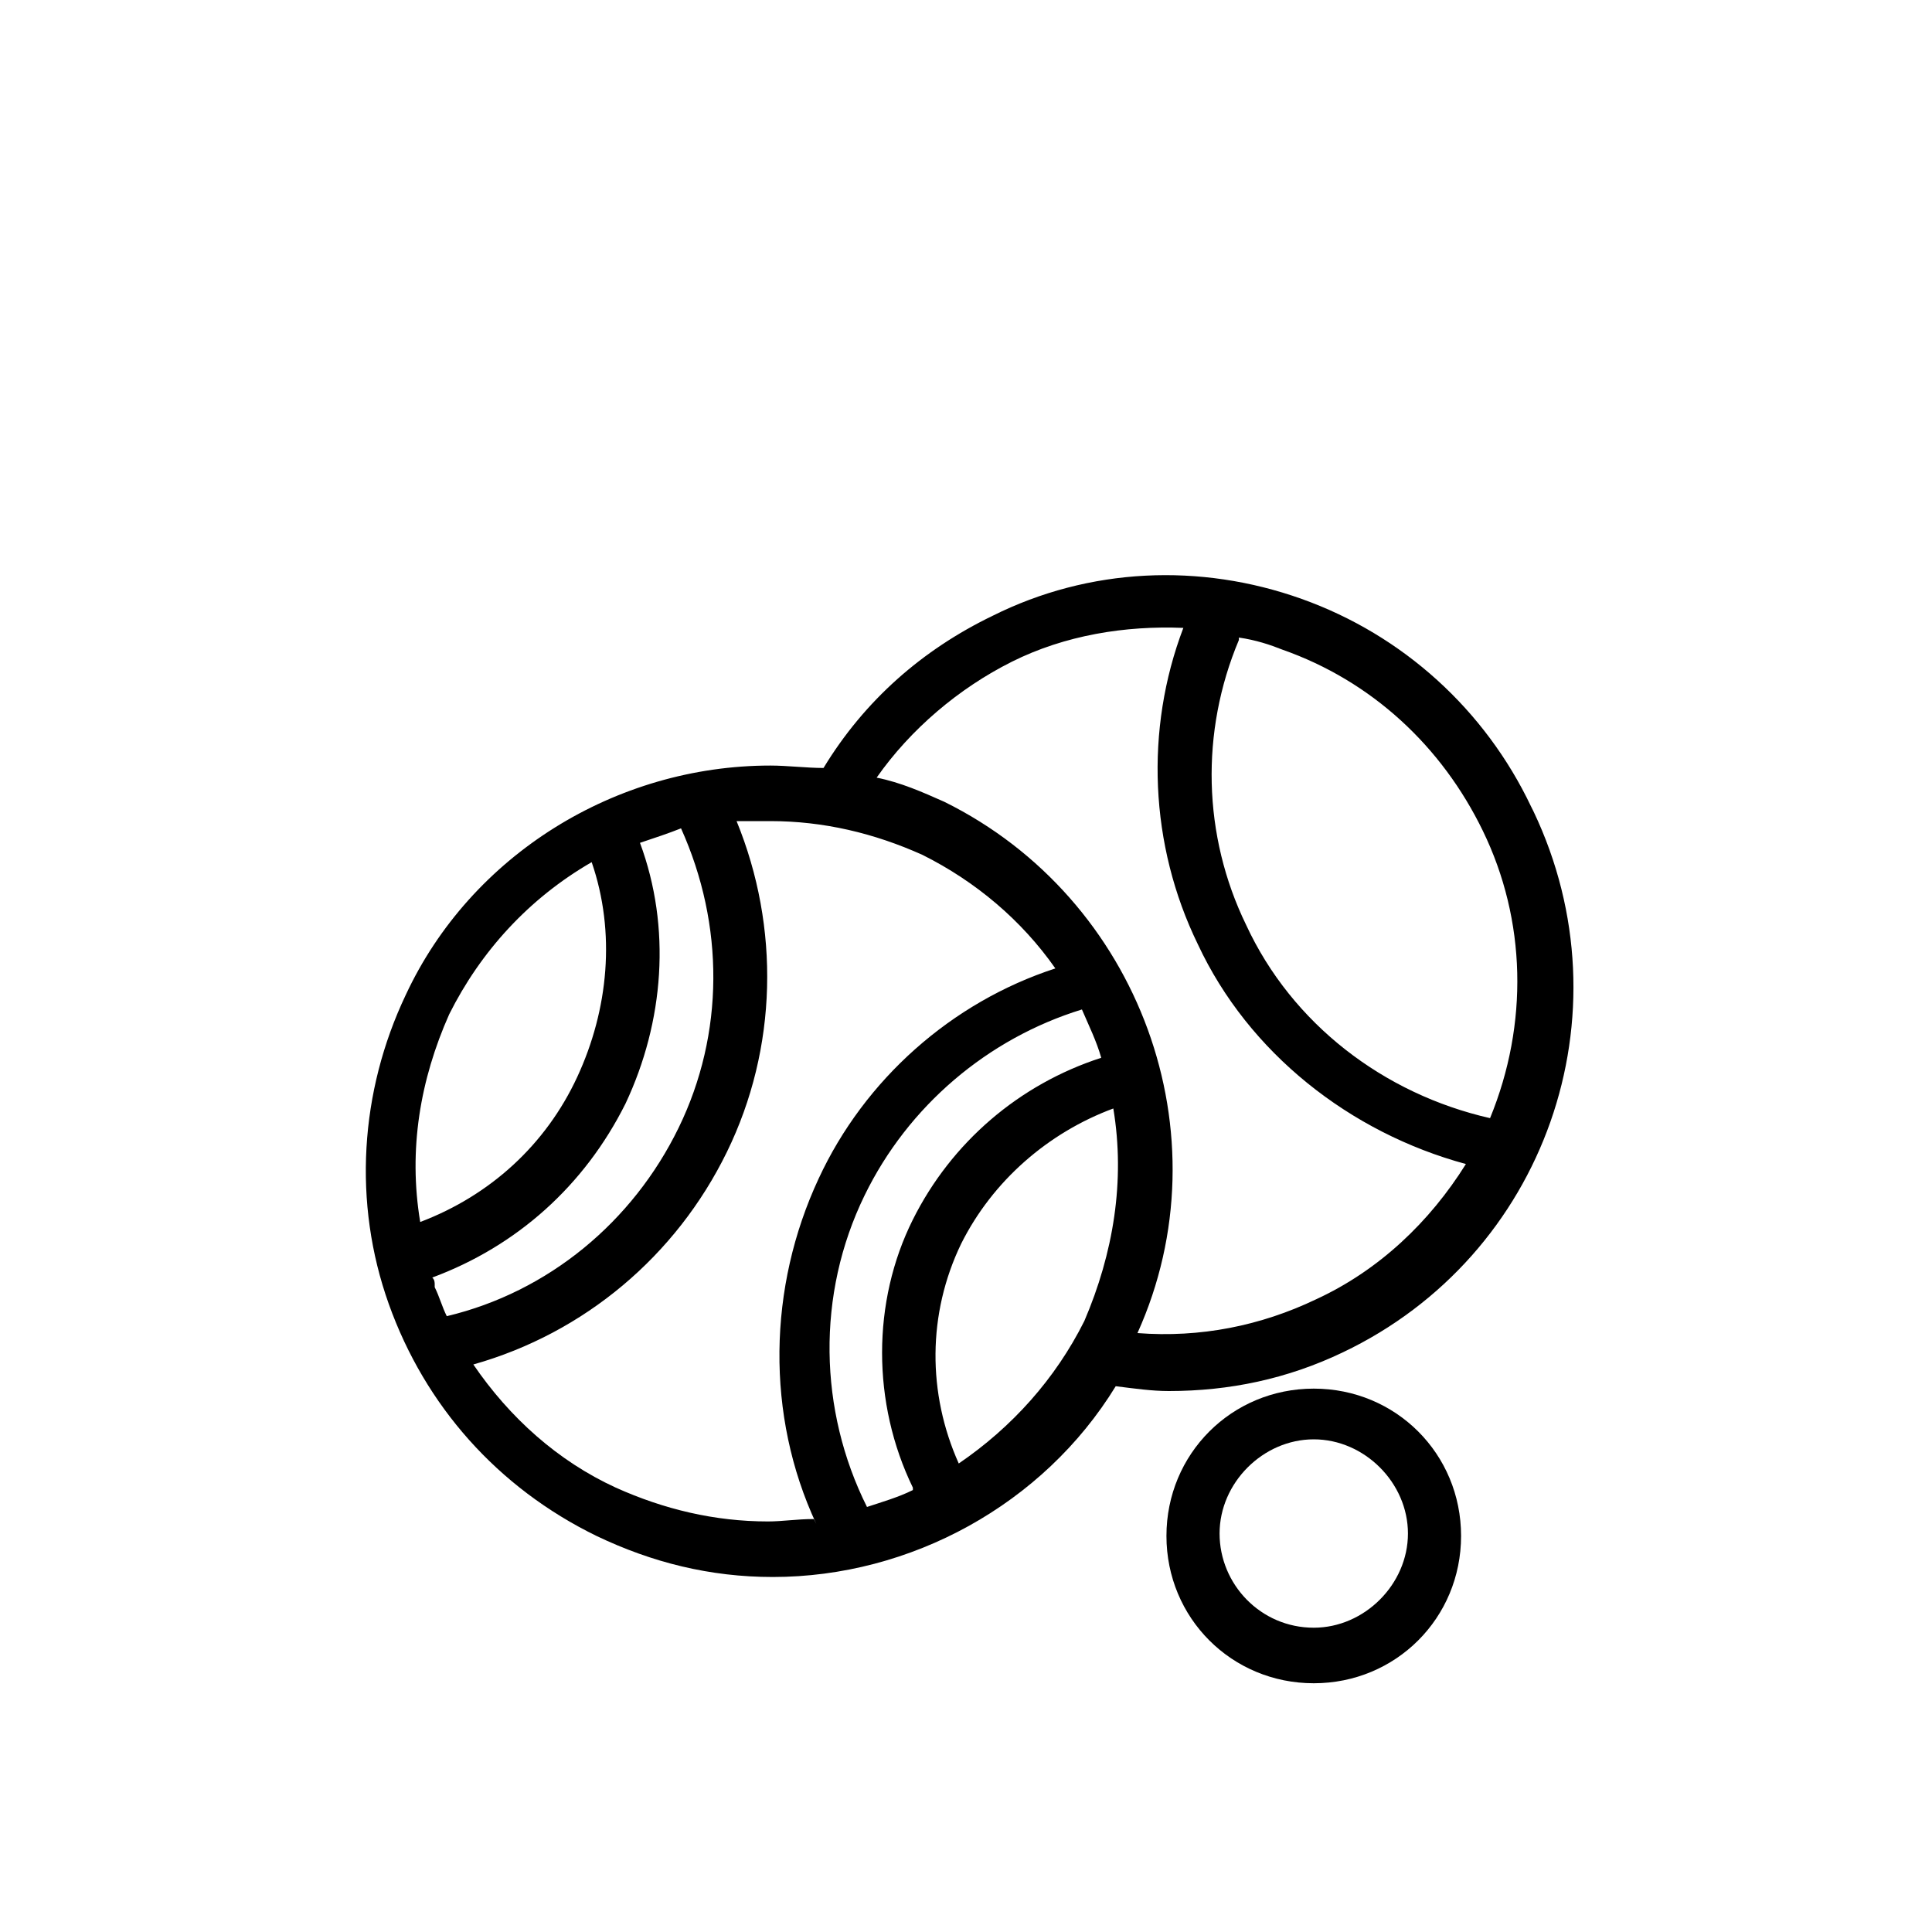
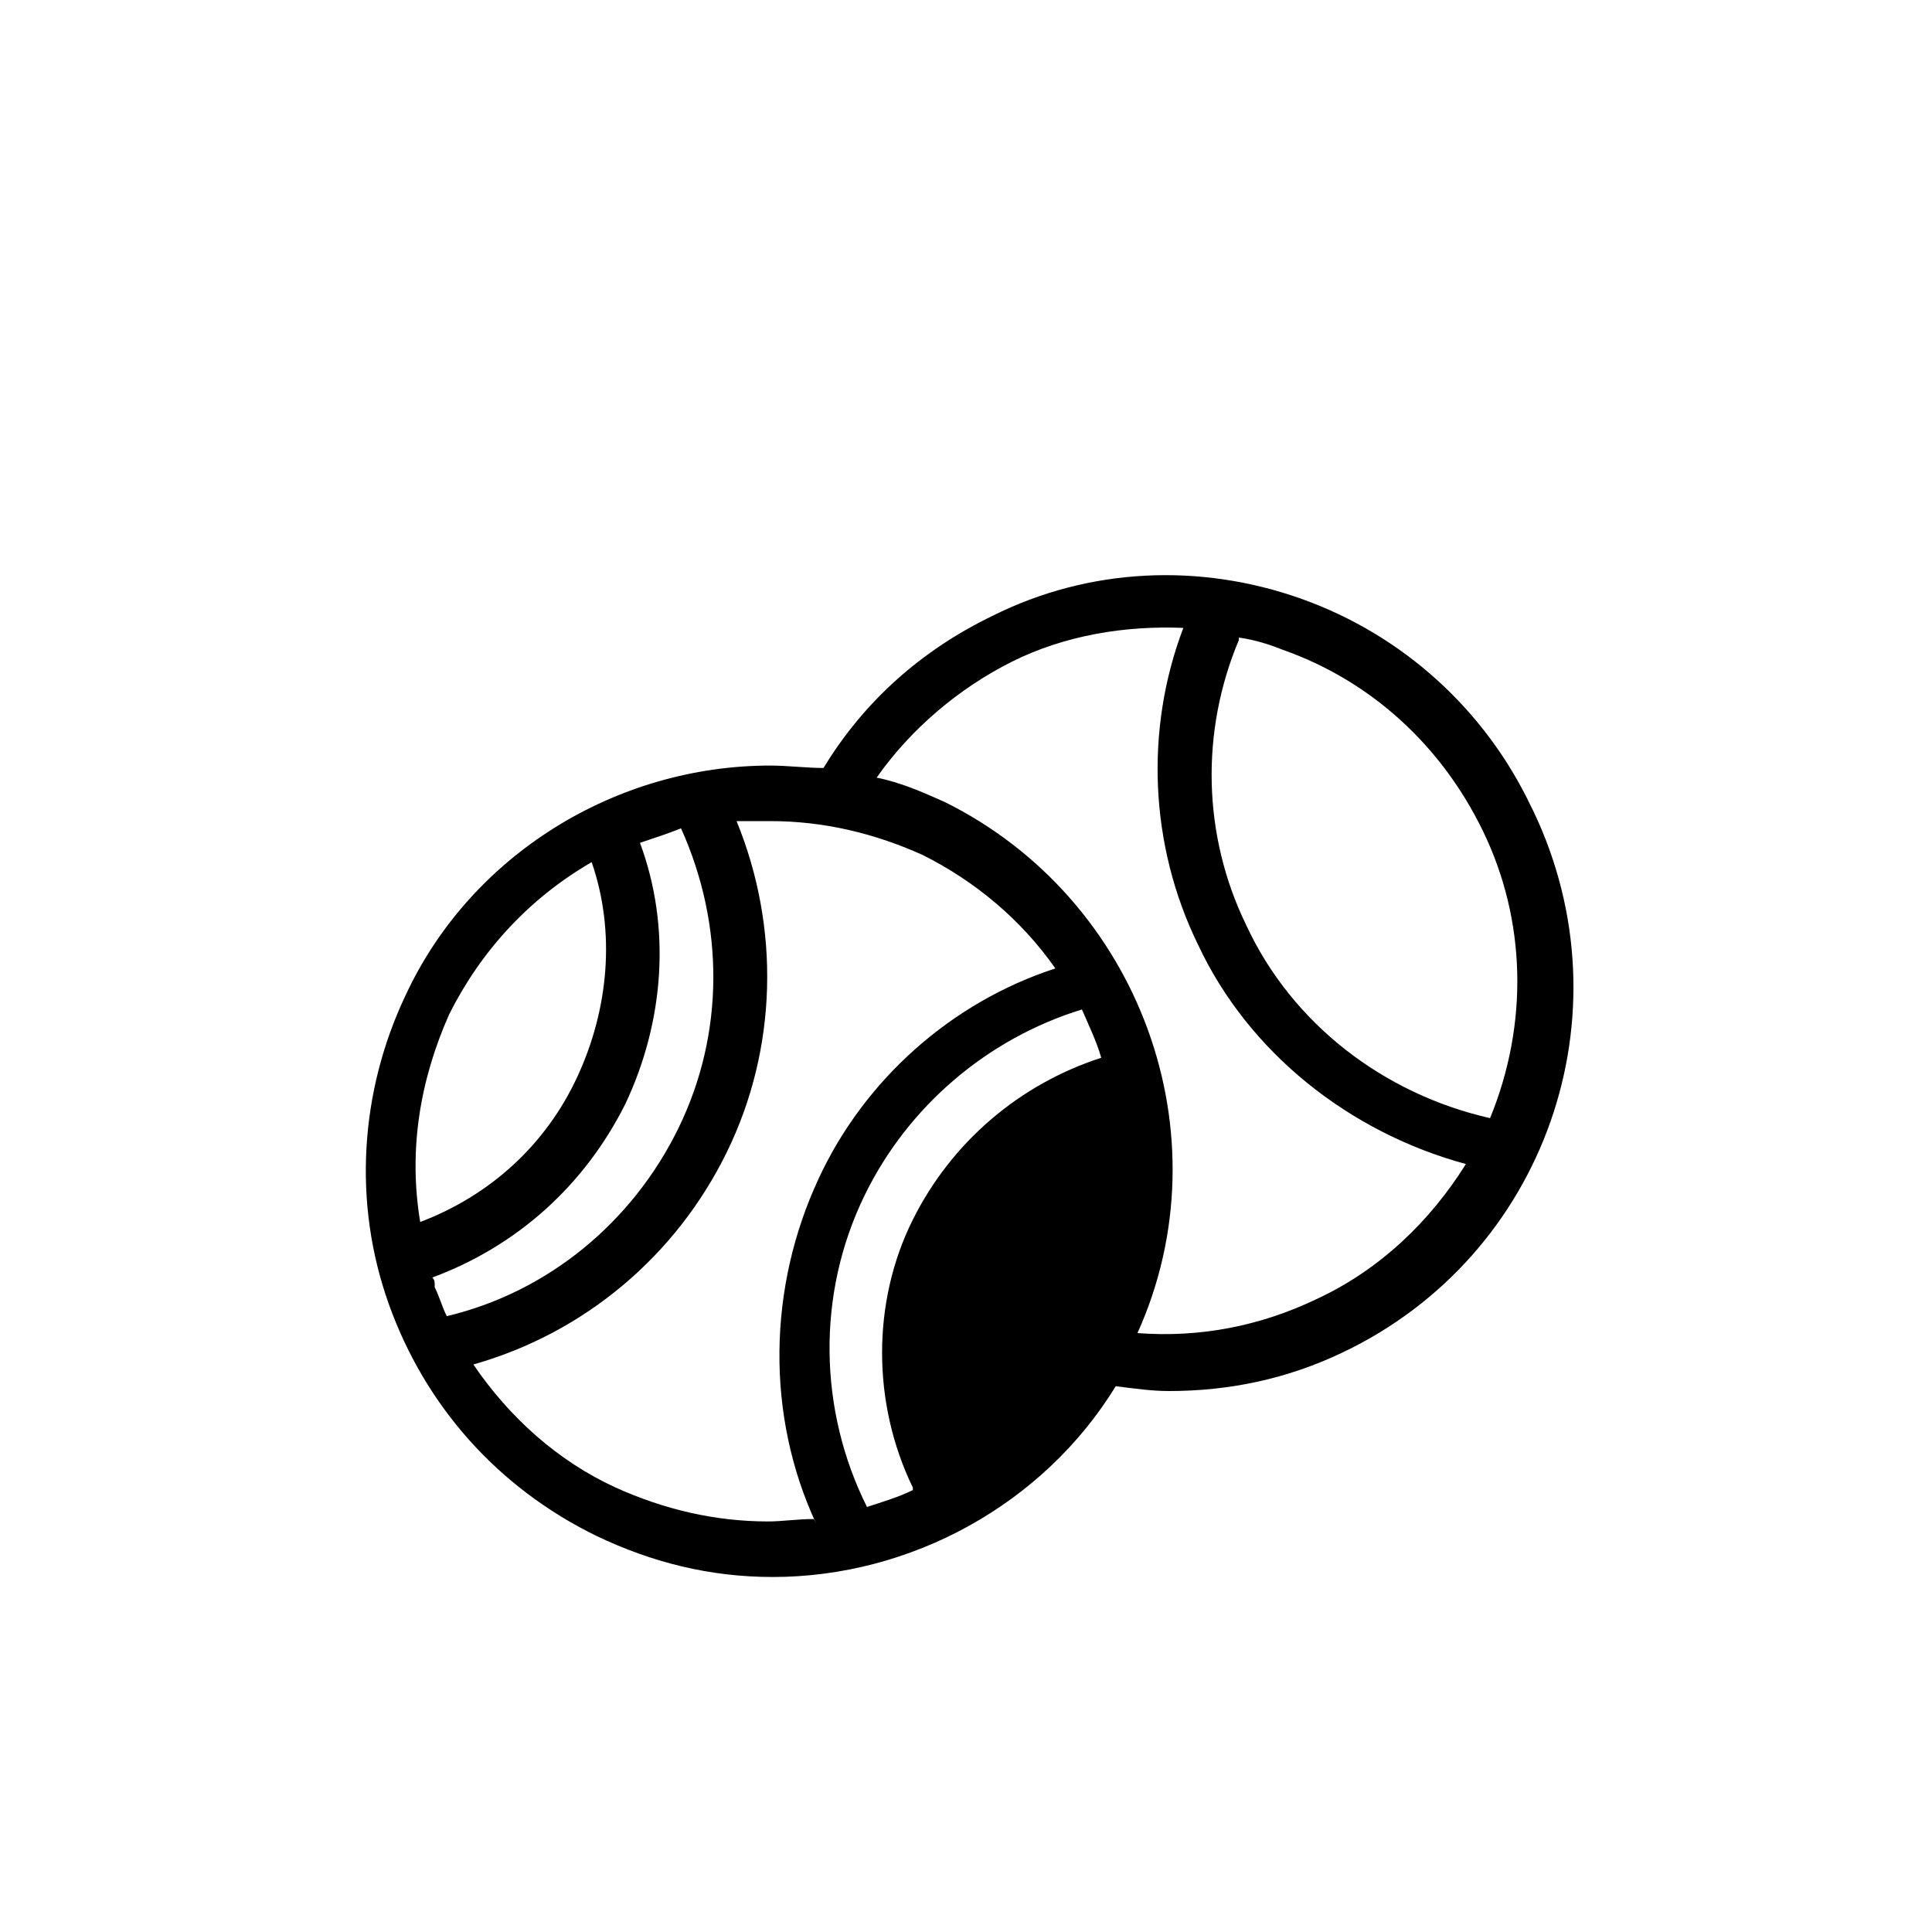
<svg xmlns="http://www.w3.org/2000/svg" id="Calque_2" data-name="Calque 2" width="80" height="80" viewBox="0 0 80 80">
  <g id="Calque_1-2" data-name="Calque 1">
    <g>
-       <path d="M63.4,33.4c-1.9-4-5.3-7.1-9.5-8.6-4.2-1.5-8.8-1.3-12.8.7-2.9,1.4-5.3,3.5-7,6.3-.7,0-1.5-.1-2.2-.1-6.4,0-12.4,3.7-15.1,9.5-1.9,4-2.2,8.6-.7,12.8,1.5,4.2,4.5,7.6,8.6,9.6,2.3,1.1,4.7,1.7,7.3,1.7,5.7,0,11.2-3,14.2-7.9.8.1,1.5.2,2.2.2,2.5,0,4.9-.5,7.2-1.6,8.4-4,11.9-14,7.9-22.4h0ZM51.3,26.4c.7.1,1.3.3,1.8.5,3.7,1.3,6.6,4,8.3,7.5,1.8,3.7,1.9,8,.3,11.9-4.4-1-8.2-3.9-10.1-8-1.8-3.7-1.9-8-.3-11.8ZM18.6,42c1.3-2.6,3.3-4.8,5.9-6.3,1,2.9.7,6.1-.6,8.9-1.3,2.8-3.6,4.9-6.5,6-.5-3,0-5.9,1.2-8.6h0ZM18,53.2h0c0-.1,0-.2-.1-.3,0,0,0,0,0,0,3.5-1.3,6.3-3.8,8-7.2,1.6-3.4,1.9-7.3.6-10.8.6-.2,1.2-.4,1.7-.6,1.8,4,1.8,8.5-.1,12.4-1.9,3.9-5.4,6.8-9.6,7.8-.2-.4-.3-.8-.5-1.2h0ZM33.7,62.9c-.7,0-1.3.1-1.9.1h0c-2.2,0-4.3-.5-6.3-1.4-2.4-1.1-4.4-2.9-5.9-5.1,4.6-1.3,8.4-4.5,10.5-8.8,2.1-4.3,2.2-9.3.4-13.7.5,0,.9,0,1.4,0,2.2,0,4.3.5,6.3,1.4,2.2,1.1,4.1,2.7,5.5,4.7-4.3,1.4-7.9,4.6-9.8,8.7-2.1,4.5-2.2,9.8-.1,14.3h0ZM37.8,61.7c-.6.3-1.3.5-1.9.7-2-4-2.1-8.8-.1-12.9,1.8-3.7,5.1-6.5,9-7.7.3.7.6,1.3.8,2-3.4,1.1-6.2,3.5-7.8,6.7-1.7,3.4-1.7,7.6,0,11.1ZM44.9,54.7c-1.2,2.4-3,4.4-5.2,5.9-1.3-2.9-1.3-6.2.1-9.1,1.3-2.6,3.6-4.6,6.3-5.6.5,3,0,6-1.2,8.8ZM47.1,55.2c3.7-8.2.1-18-8-22-.9-.4-1.8-.8-2.8-1,1.4-2,3.4-3.7,5.6-4.8,2.2-1.1,4.7-1.5,7.1-1.4-1.6,4.2-1.4,9,.6,13.1,2.1,4.5,6.3,7.8,11.1,9.1-1.5,2.4-3.6,4.4-6.2,5.6-2.3,1.1-4.8,1.6-7.4,1.4h0Z" />
-       <path d="M54.4,57.5c-3.4,0-6.1,2.7-6.1,6.1s2.7,6.1,6.1,6.1,6.1-2.7,6.1-6.1-2.7-6.1-6.1-6.1ZM54.4,67.4c-2.2,0-3.9-1.8-3.9-3.9s1.8-3.9,3.9-3.9,3.9,1.8,3.9,3.9-1.8,3.9-3.9,3.9Z" />
+       <path d="M63.4,33.4c-1.9-4-5.3-7.1-9.5-8.6-4.2-1.5-8.8-1.3-12.8.7-2.9,1.4-5.3,3.5-7,6.3-.7,0-1.5-.1-2.2-.1-6.4,0-12.4,3.7-15.1,9.5-1.9,4-2.2,8.6-.7,12.8,1.5,4.2,4.5,7.6,8.6,9.6,2.3,1.1,4.7,1.7,7.3,1.7,5.7,0,11.2-3,14.2-7.9.8.1,1.5.2,2.2.2,2.5,0,4.9-.5,7.2-1.6,8.4-4,11.9-14,7.9-22.4h0ZM51.3,26.4c.7.1,1.3.3,1.8.5,3.7,1.3,6.6,4,8.3,7.5,1.8,3.7,1.9,8,.3,11.9-4.4-1-8.2-3.9-10.1-8-1.8-3.7-1.9-8-.3-11.8ZM18.6,42c1.3-2.6,3.3-4.8,5.9-6.3,1,2.9.7,6.1-.6,8.9-1.3,2.8-3.6,4.9-6.5,6-.5-3,0-5.9,1.2-8.6h0ZM18,53.2h0c0-.1,0-.2-.1-.3,0,0,0,0,0,0,3.5-1.3,6.3-3.8,8-7.2,1.6-3.4,1.9-7.3.6-10.8.6-.2,1.2-.4,1.7-.6,1.8,4,1.8,8.5-.1,12.4-1.9,3.9-5.4,6.8-9.6,7.8-.2-.4-.3-.8-.5-1.2h0ZM33.7,62.9c-.7,0-1.3.1-1.9.1h0c-2.2,0-4.3-.5-6.3-1.4-2.4-1.1-4.4-2.9-5.9-5.1,4.6-1.3,8.4-4.5,10.5-8.8,2.1-4.3,2.2-9.3.4-13.7.5,0,.9,0,1.4,0,2.2,0,4.3.5,6.3,1.4,2.2,1.1,4.1,2.7,5.5,4.7-4.3,1.4-7.9,4.6-9.8,8.7-2.1,4.5-2.2,9.8-.1,14.3h0ZM37.8,61.7c-.6.3-1.3.5-1.9.7-2-4-2.1-8.8-.1-12.9,1.8-3.7,5.1-6.5,9-7.7.3.7.6,1.3.8,2-3.4,1.1-6.2,3.5-7.8,6.7-1.7,3.4-1.7,7.6,0,11.1ZM44.9,54.7ZM47.1,55.2c3.7-8.2.1-18-8-22-.9-.4-1.8-.8-2.8-1,1.4-2,3.4-3.7,5.6-4.8,2.2-1.1,4.7-1.5,7.1-1.4-1.6,4.2-1.4,9,.6,13.1,2.1,4.5,6.3,7.8,11.1,9.1-1.5,2.4-3.6,4.4-6.2,5.6-2.3,1.1-4.8,1.6-7.4,1.4h0Z" />
    </g>
-     <rect width="80" height="80" style="fill: none;" />
  </g>
</svg>